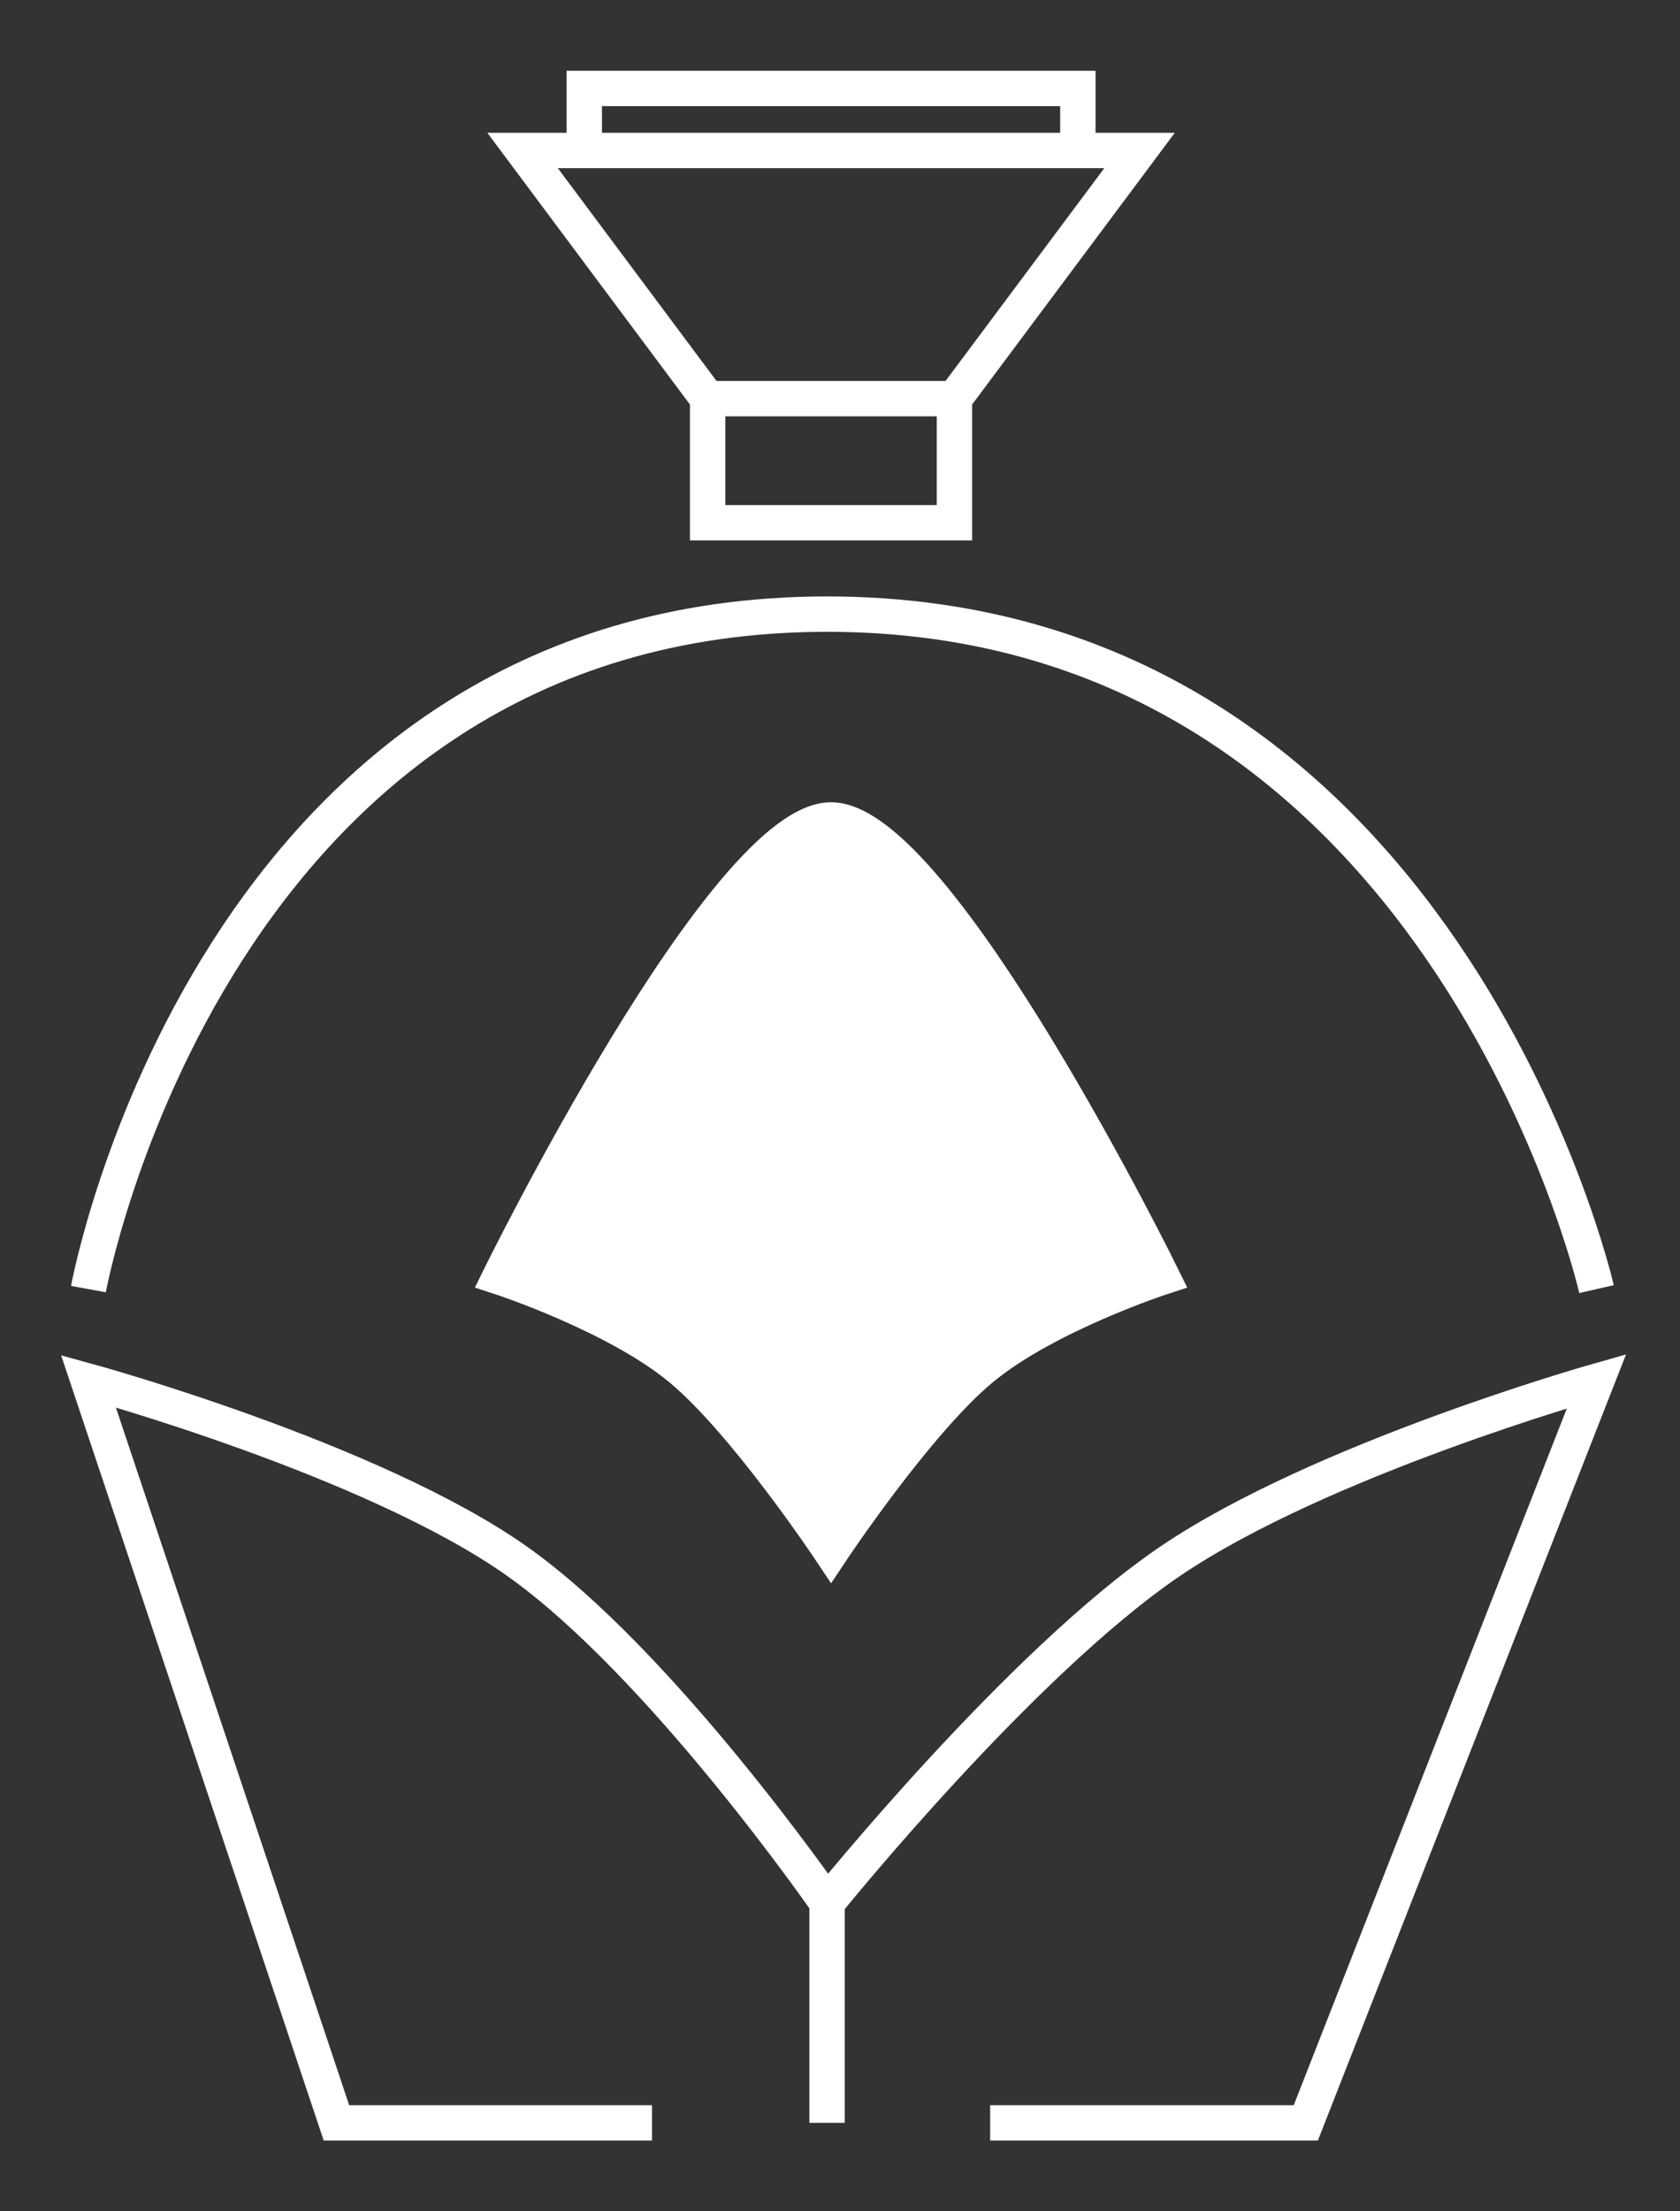
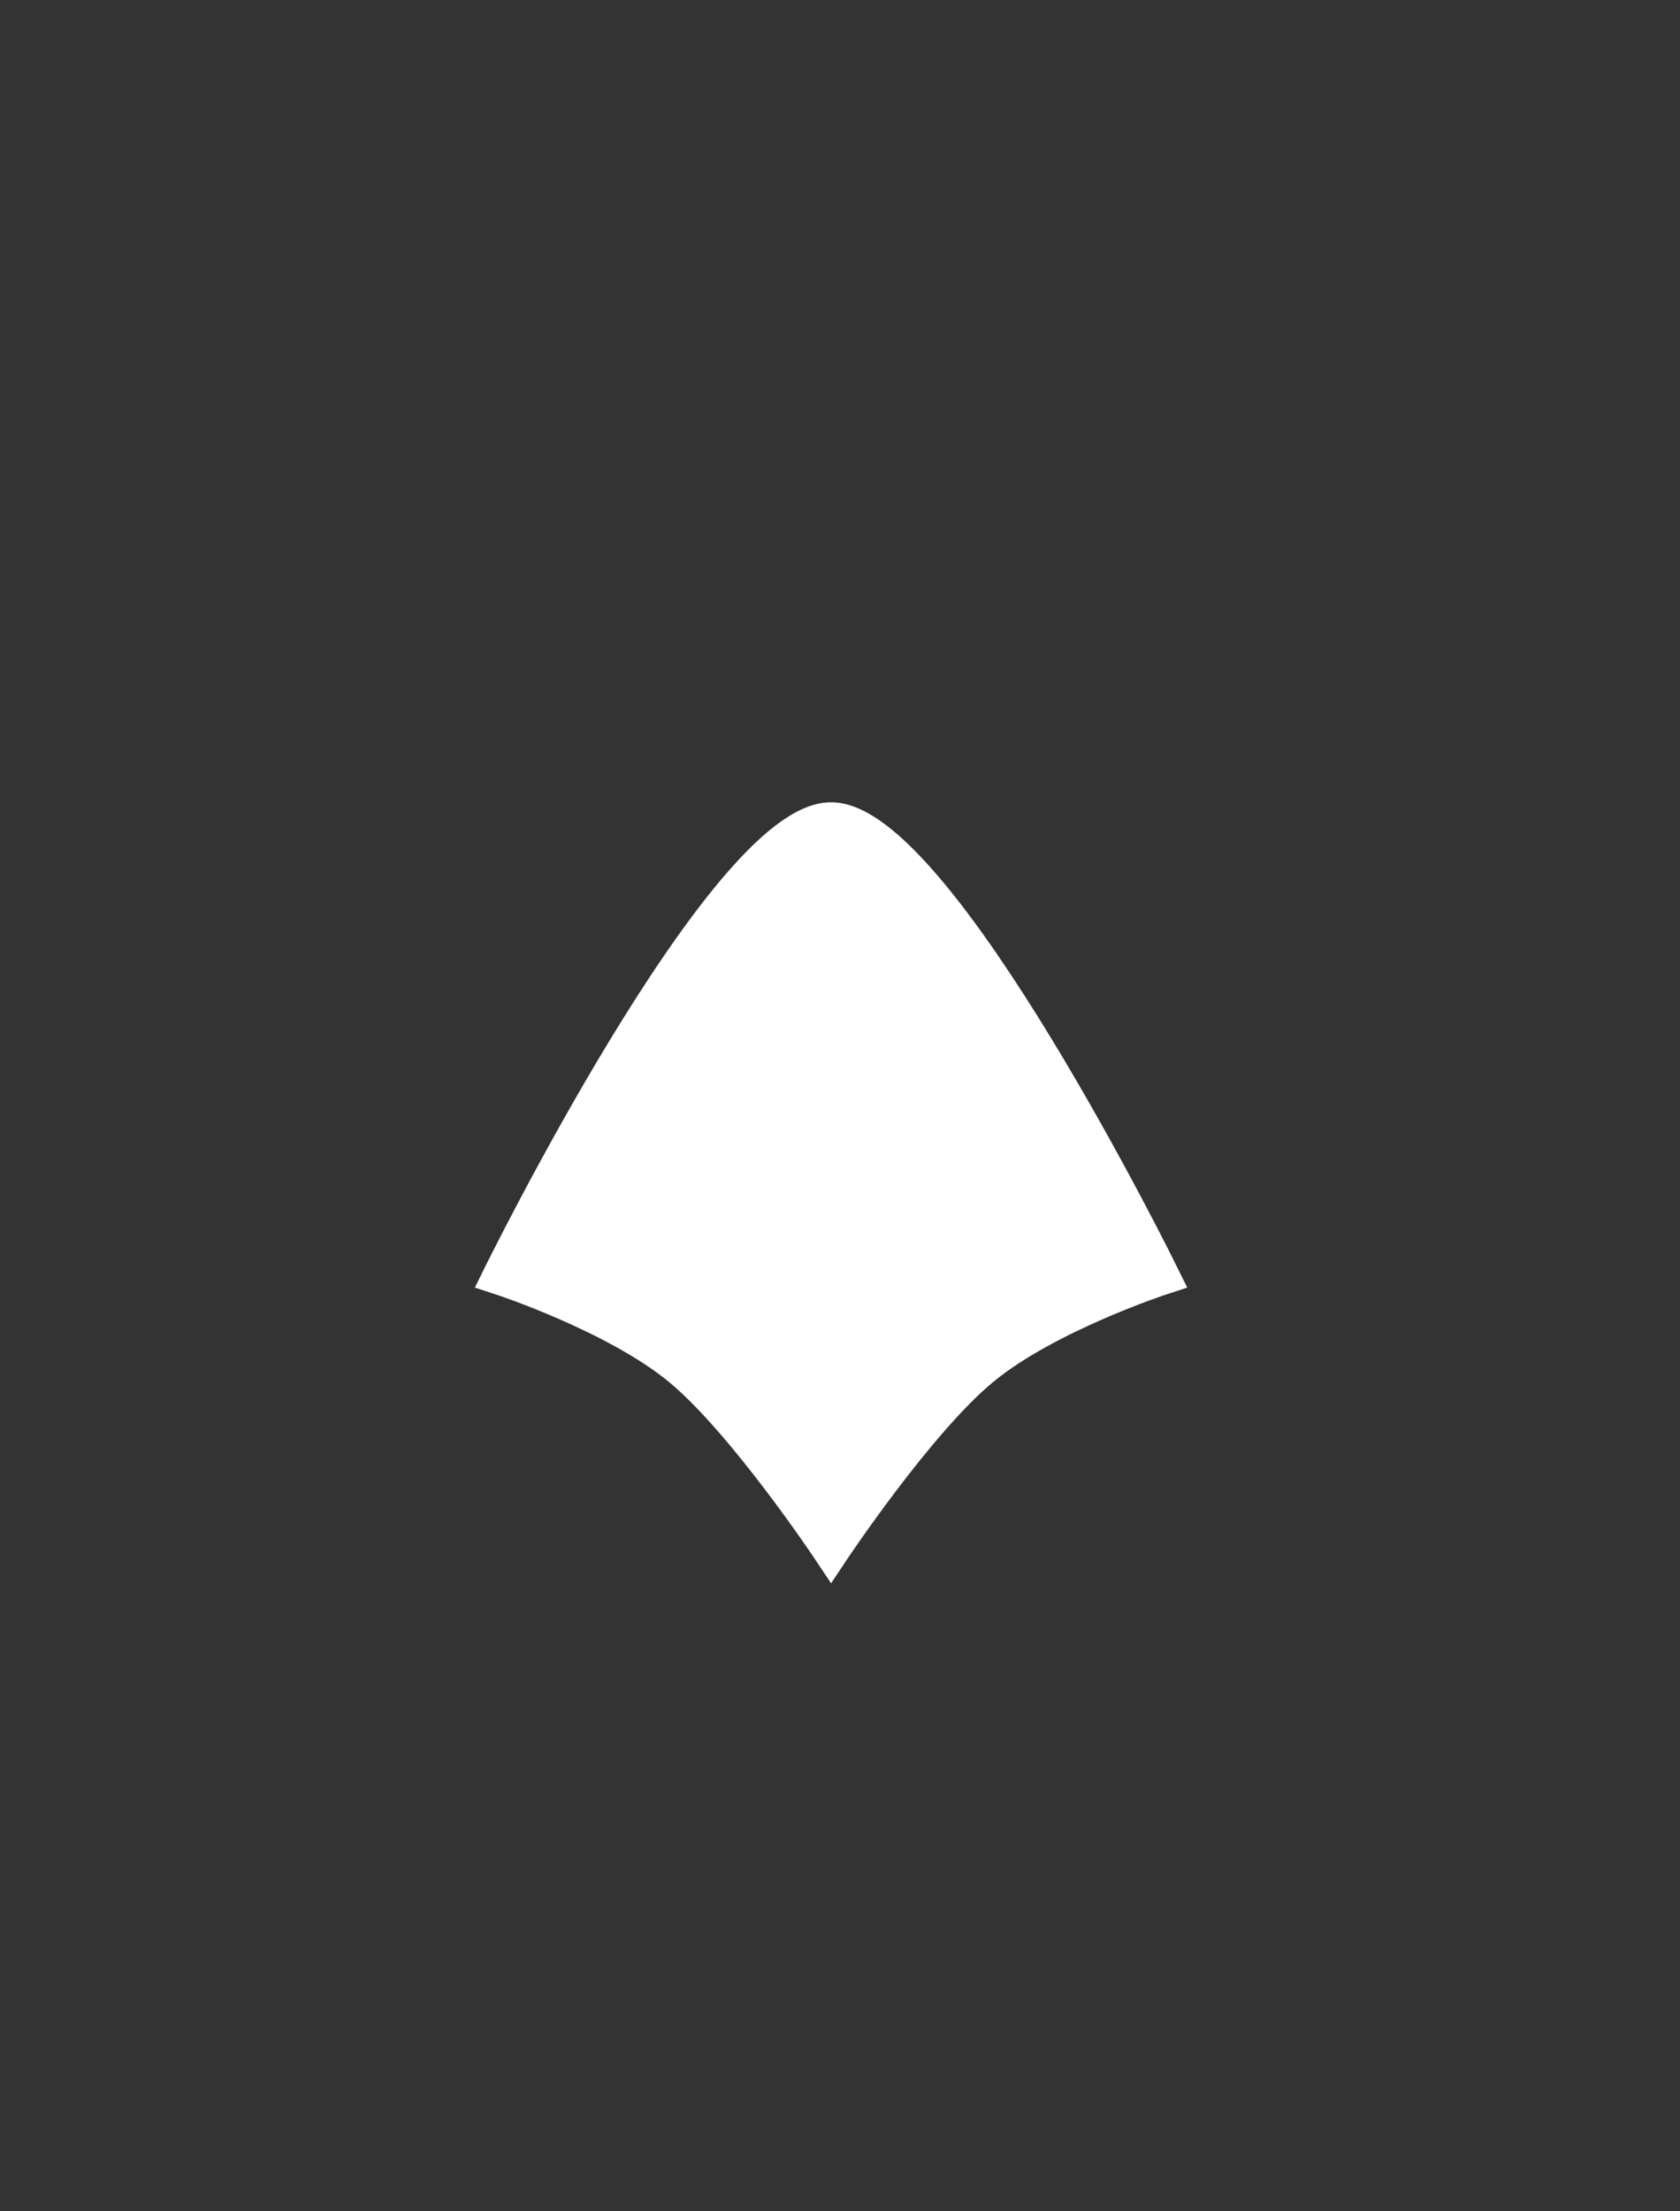
<svg xmlns="http://www.w3.org/2000/svg" width="19" height="25" viewBox="0 0 19 25" fill="none">
  <rect x="0" y="0" width="19" height="25" fill="#333333" stroke="none" />
-   <path d="M1 14.574C1 14.574 2.392 6.943 9.354 6.943C16.316 6.943 18.056 14.574 18.056 14.574M7.374 24H3.805L1 15.615C1 15.615 4.213 16.497 5.844 17.648C7.476 18.799 9.354 21.512 9.354 21.512M9.354 21.512V24M9.354 21.512C9.354 21.512 11.539 18.799 13.238 17.648C14.937 16.497 18.056 15.615 18.056 15.615L14.768 24H11.198" stroke="white" stroke-width="0.4" />
  <path d="M9.399 9.27C8.193 9.27 5.652 14.438 5.652 14.438C5.652 14.438 6.964 14.866 7.696 15.472C8.427 16.077 9.399 17.539 9.399 17.539C9.399 17.539 10.371 16.077 11.102 15.472C11.834 14.866 13.146 14.438 13.146 14.438C13.146 14.438 10.605 9.27 9.399 9.27Z" fill="white" stroke="white" stroke-width="0.4" />
-   <path d="M8.003 4.507V5.91H10.794V4.507M8.003 4.507L5.91 1.701H6.608M8.003 4.507H10.794M10.794 4.507L12.888 1.701H12.19M6.608 1.701V1H12.19V1.701M6.608 1.701H12.19" stroke="white" stroke-width="0.4" />
</svg>